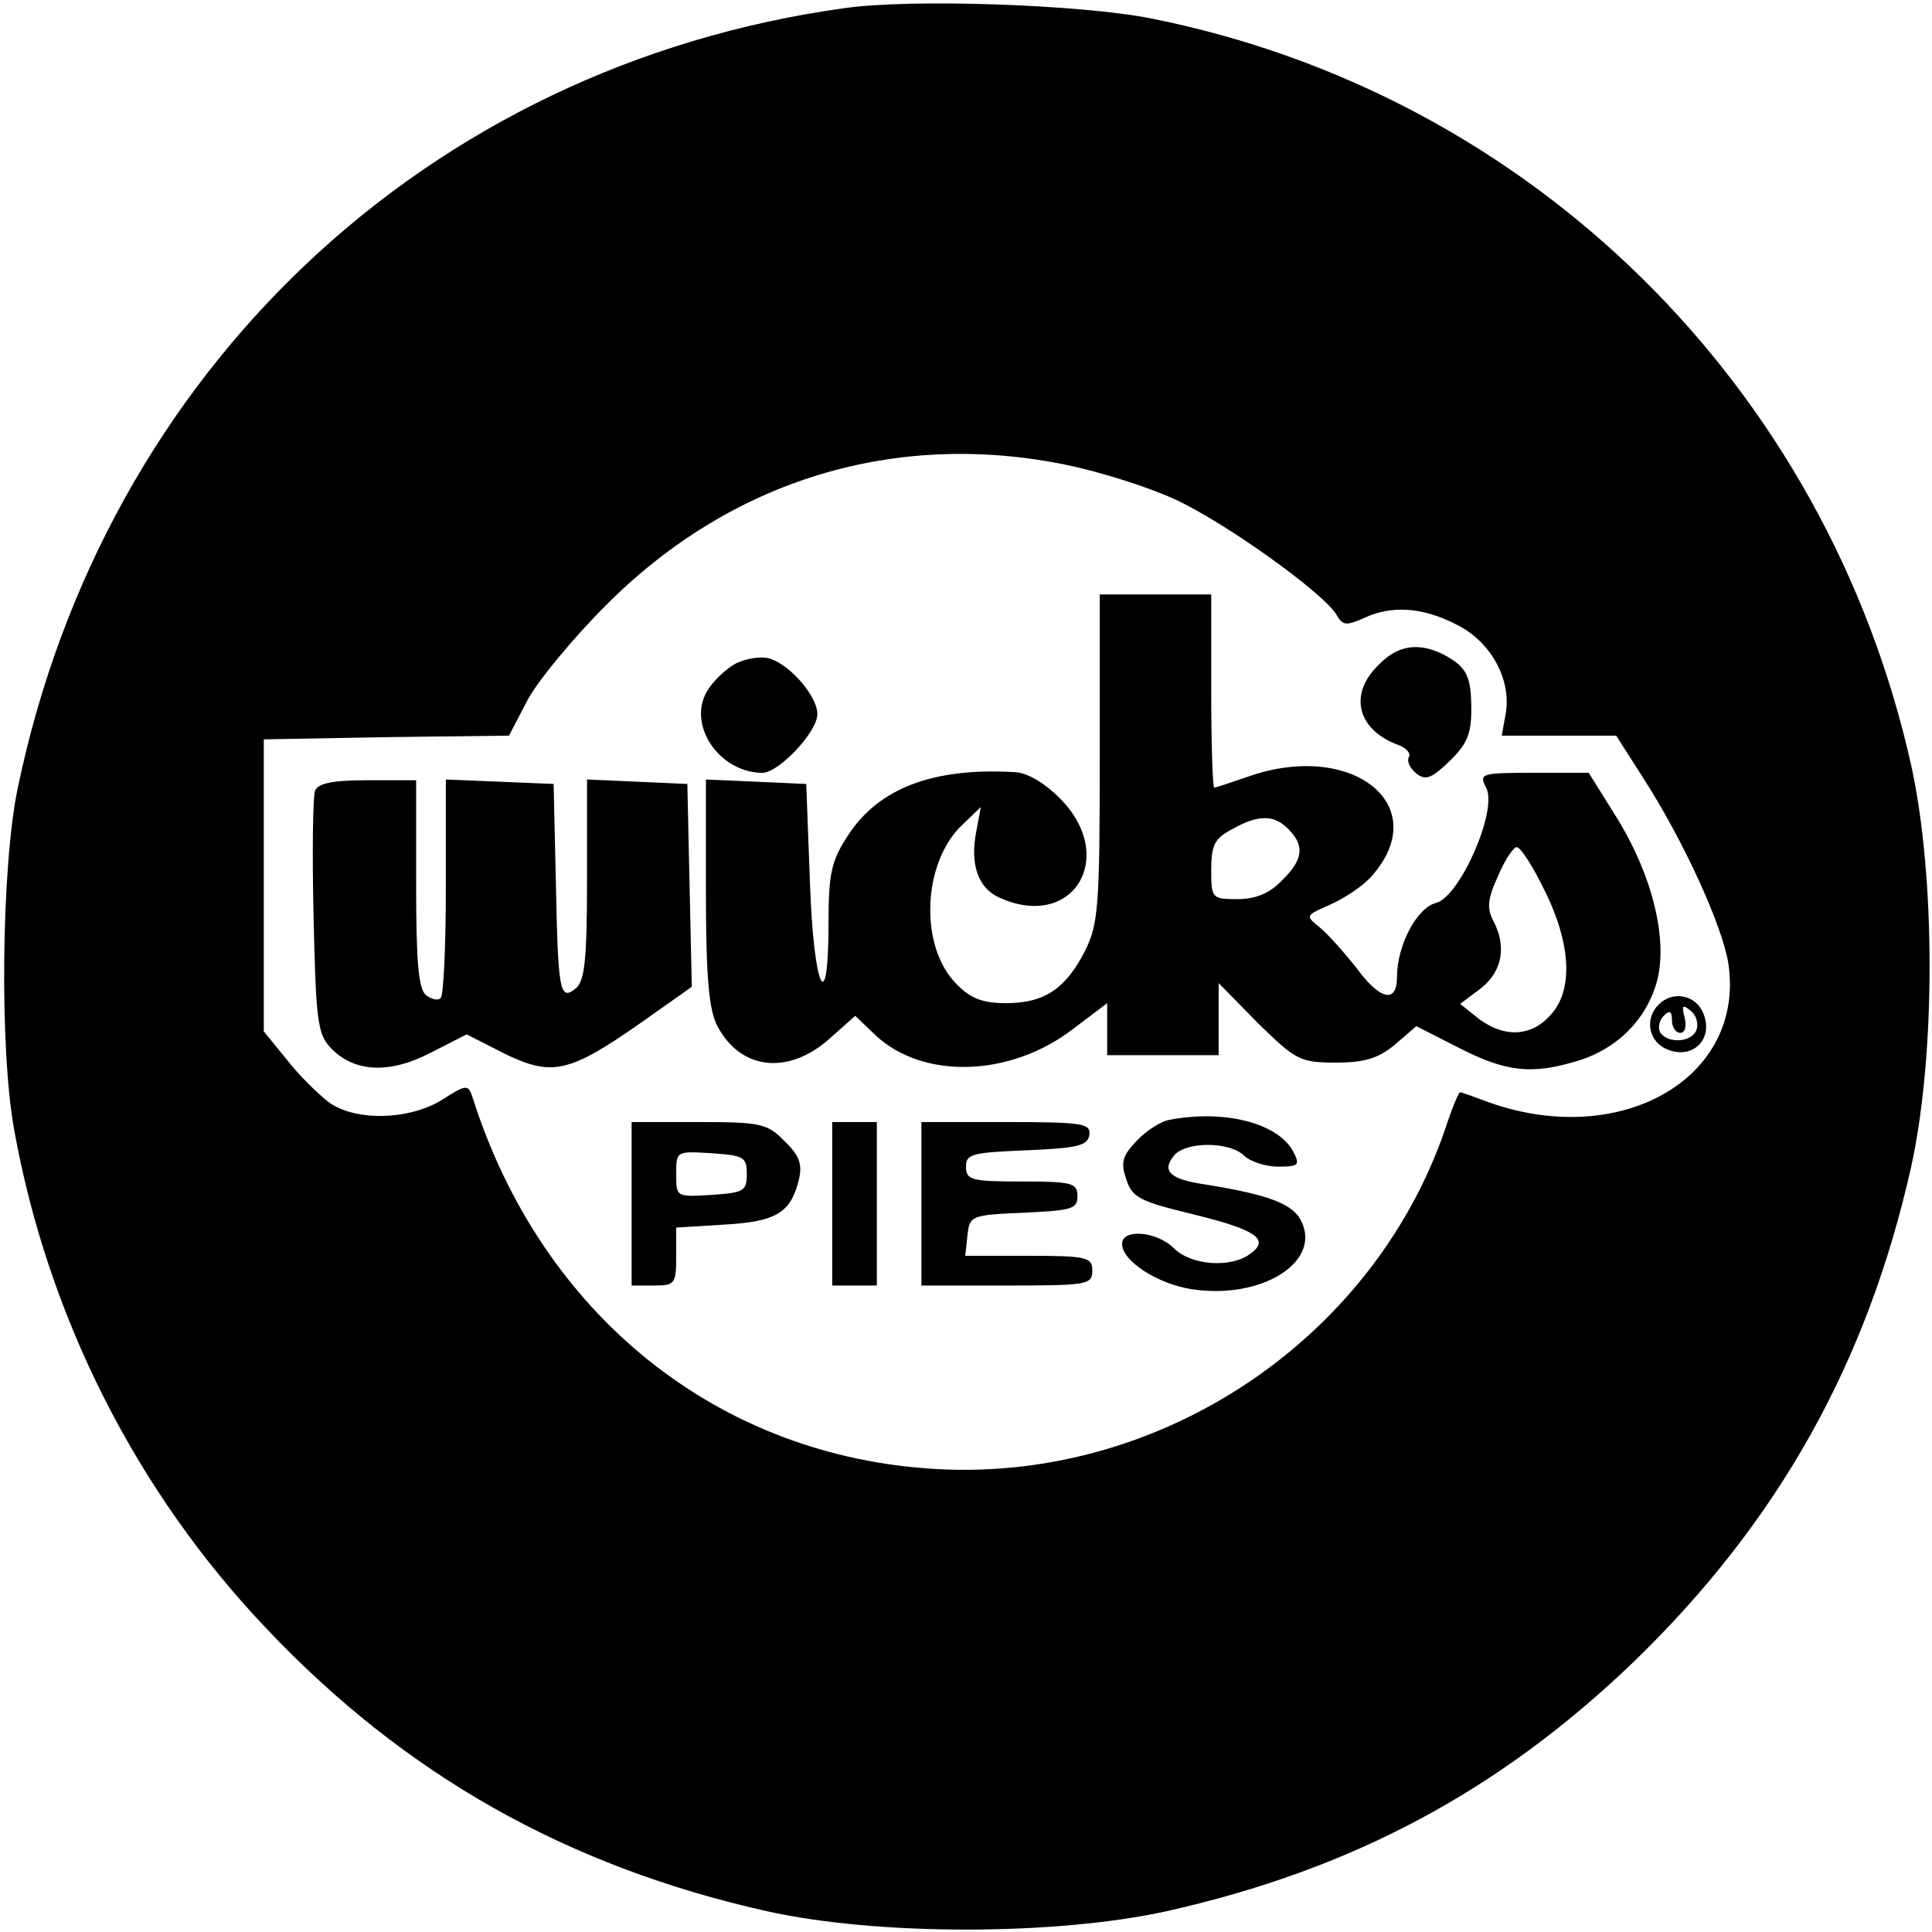
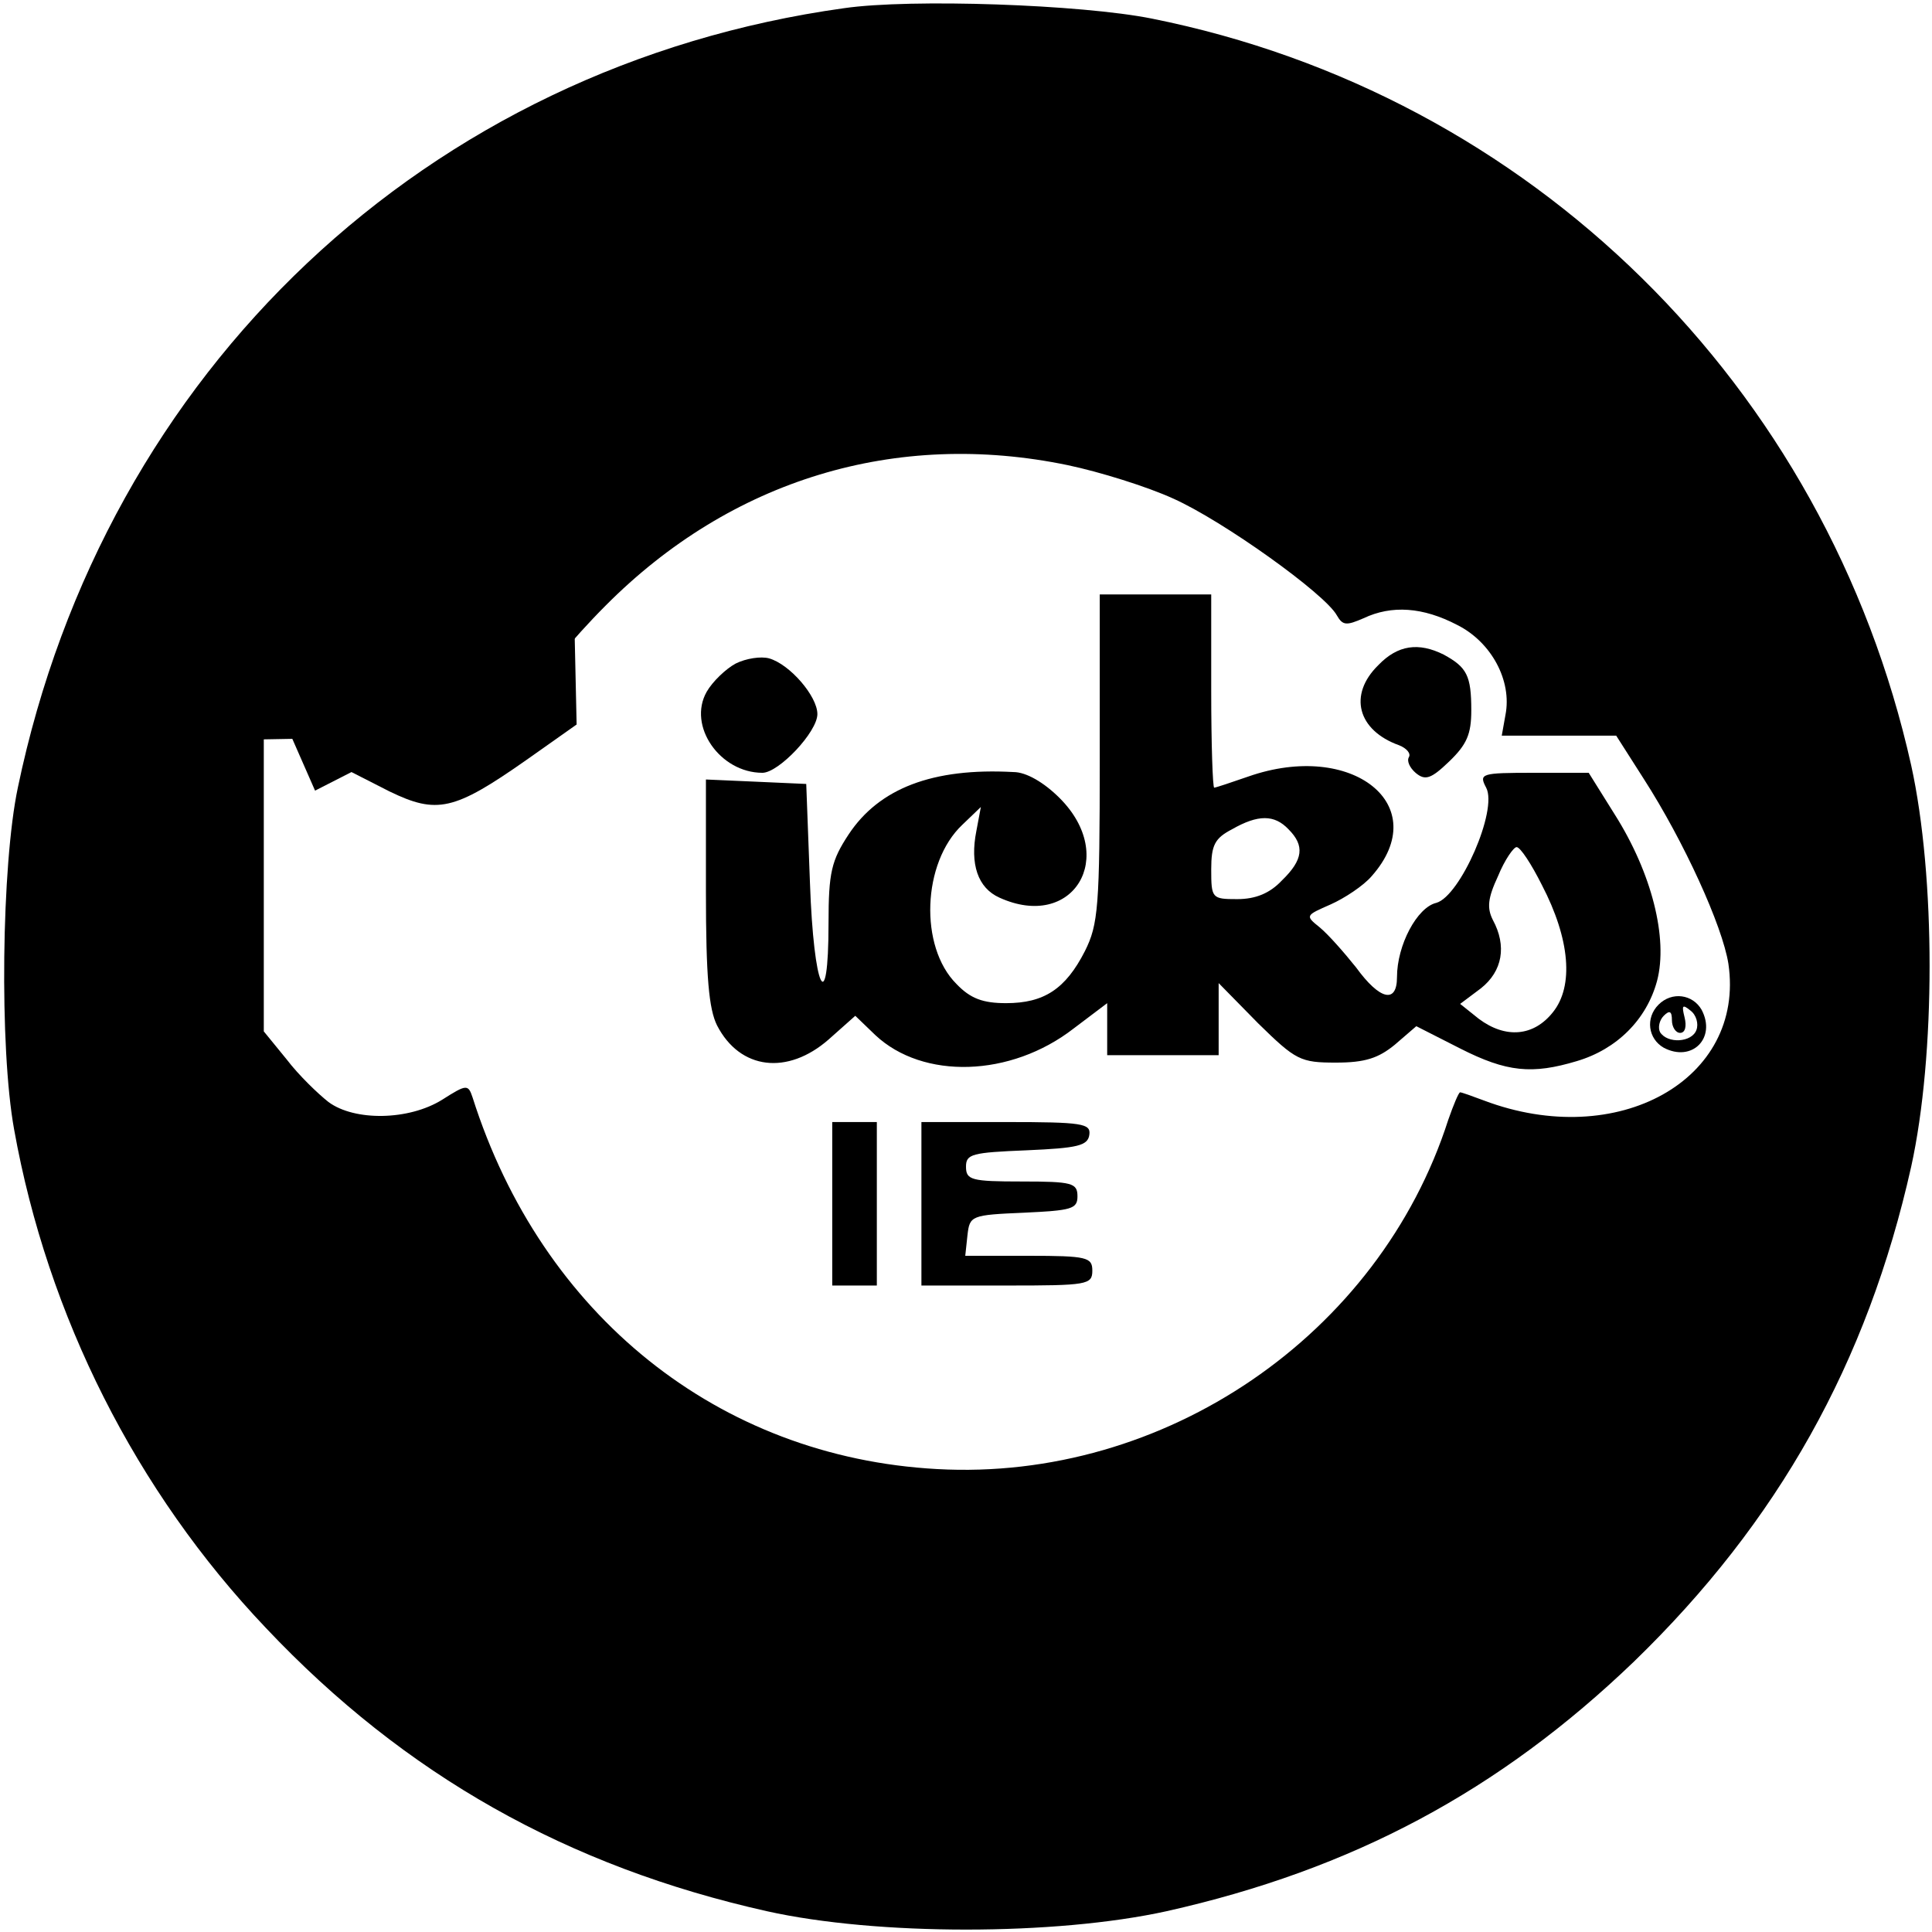
<svg xmlns="http://www.w3.org/2000/svg" version="1.0" width="260pt" height="260pt" viewBox="0 0 260 260" preserveAspectRatio="xMidYMid meet">
  <g transform="translate(0,260) scale(0.1,-0.1)" fill="#000000" stroke="none">
    <path d="M1136 2589 c-561 -78 -995 -487 -1112 -1049 -22 -104 -25 -350 -5 -460 45 -251 164 -487 339 -671 187 -198 406 -321 674 -381 148 -33 388 -33 538 0 250 56 448 162 629 336 194 188 314 402 373 666 33 150 33 390 0 540 -114 511 -512 903 -1022 1005 -95 19 -324 27 -414 14z m301 -615 c43 -9 107 -29 142 -45 67 -30 204 -128 220 -157 8 -14 13 -14 36 -4 38 18 80 15 126 -9 46 -23 74 -75 65 -121 l-5 -28 77 0 77 0 37 -58 c54 -84 106 -198 114 -249 23 -156 -149 -252 -329 -184 -16 6 -30 11 -32 11 -2 0 -9 -17 -16 -37 -93 -290 -382 -487 -688 -470 -294 16 -532 207 -625 500 -6 18 -8 18 -41 -3 -45 -28 -118 -29 -153 -3 -14 11 -40 36 -56 57 l-31 38 0 196 0 197 165 3 165 2 25 48 c14 26 61 83 105 127 169 170 391 237 622 189z" />
    <path d="M1480 1580 c0 -201 -2 -224 -20 -260 -26 -51 -55 -70 -106 -70 -31 0 -48 6 -67 26 -50 50 -46 163 8 214 l25 24 -6 -32 c-9 -45 2 -77 31 -90 99 -45 160 55 81 134 -21 21 -45 35 -62 35 -109 6 -181 -22 -222 -84 -23 -35 -27 -51 -27 -119 0 -131 -20 -90 -25 54 l-5 133 -67 3 -68 3 0 -151 c0 -115 4 -158 15 -180 31 -60 95 -67 150 -19 l36 32 27 -26 c64 -60 182 -57 267 9 l45 34 0 -35 0 -35 75 0 75 0 0 48 0 49 53 -54 c51 -50 57 -53 105 -53 39 0 57 6 79 24 l29 25 59 -30 c63 -32 97 -35 157 -17 54 16 94 56 108 108 15 57 -7 145 -57 224 l-35 56 -74 0 c-71 0 -74 -1 -64 -20 16 -30 -35 -146 -67 -155 -26 -6 -53 -57 -53 -100 0 -36 -23 -31 -55 13 -16 20 -37 44 -49 54 -20 16 -19 16 15 31 18 8 44 25 55 38 84 95 -26 183 -166 134 -23 -8 -44 -15 -46 -15 -2 0 -4 59 -4 130 l0 130 -75 0 -75 0 0 -220z m254 -96 c22 -22 20 -41 -9 -69 -16 -17 -35 -25 -60 -25 -34 0 -35 1 -35 40 0 33 5 42 28 54 35 20 57 20 76 0z m341 -75 c38 -73 43 -136 15 -171 -26 -33 -64 -36 -100 -9 l-25 20 28 21 c29 23 35 57 16 92 -8 16 -7 29 7 59 9 22 21 39 25 39 5 0 20 -23 34 -51z" />
    <path d="M1855 1705 c-41 -40 -28 -88 28 -108 10 -4 16 -11 13 -16 -3 -5 1 -14 9 -21 13 -11 21 -8 45 15 24 23 30 37 30 69 0 47 -6 58 -37 75 -34 17 -62 13 -88 -14z" />
    <path d="M990 1707 c-13 -7 -31 -24 -39 -38 -26 -46 18 -109 75 -109 22 0 74 55 74 79 0 24 -37 67 -65 75 -11 3 -31 0 -45 -7z" />
-     <path d="M424 1536 c-3 -8 -4 -84 -2 -169 3 -135 5 -158 22 -176 31 -34 79 -37 135 -8 l49 25 51 -26 c64 -31 87 -26 184 42 l68 48 -3 136 -3 137 -67 3 -68 3 0 -134 c0 -107 -3 -137 -15 -147 -22 -18 -24 -4 -27 145 l-3 130 -72 3 -73 3 0 -144 c0 -79 -3 -147 -7 -150 -3 -4 -12 -2 -20 4 -10 9 -13 46 -13 150 l0 139 -65 0 c-47 0 -67 -4 -71 -14z" />
+     <path d="M424 1536 l49 25 51 -26 c64 -31 87 -26 184 42 l68 48 -3 136 -3 137 -67 3 -68 3 0 -134 c0 -107 -3 -137 -15 -147 -22 -18 -24 -4 -27 145 l-3 130 -72 3 -73 3 0 -144 c0 -79 -3 -147 -7 -150 -3 -4 -12 -2 -20 4 -10 9 -13 46 -13 150 l0 139 -65 0 c-47 0 -67 -4 -71 -14z" />
    <path d="M2232 1248 c-18 -18 -14 -46 7 -58 38 -20 71 13 51 51 -12 21 -40 25 -58 7z m51 -34 c-6 -17 -39 -19 -49 -3 -3 6 -1 16 5 22 8 8 11 6 11 -6 0 -9 5 -17 11 -17 7 0 9 9 6 21 -4 16 -3 18 8 9 8 -6 11 -18 8 -26z" />
-     <path d="M1574 1093 c-12 -2 -32 -15 -45 -29 -19 -20 -21 -29 -13 -52 8 -24 19 -29 89 -46 86 -21 104 -34 78 -53 -26 -20 -80 -16 -103 7 -23 23 -70 27 -70 6 0 -23 48 -54 94 -61 92 -14 173 35 148 90 -11 25 -44 37 -130 51 -48 7 -59 18 -42 39 16 19 74 19 94 0 8 -8 29 -15 46 -15 28 0 30 2 20 21 -21 38 -93 56 -166 42z" />
-     <path d="M850 980 l0 -110 30 0 c28 0 30 2 30 39 l0 39 65 4 c70 4 89 16 100 60 5 21 1 33 -19 52 -23 24 -32 26 -116 26 l-90 0 0 -110z m155 40 c0 -23 -4 -25 -47 -28 -48 -3 -48 -3 -48 28 0 31 0 31 48 28 43 -3 47 -5 47 -28z" />
    <path d="M1120 980 l0 -110 30 0 30 0 0 110 0 110 -30 0 -30 0 0 -110z" />
    <path d="M1240 980 l0 -110 115 0 c108 0 115 1 115 20 0 18 -7 20 -86 20 l-85 0 3 28 c3 26 5 27 76 30 64 3 72 5 72 22 0 18 -7 20 -75 20 -68 0 -75 2 -75 20 0 17 8 19 82 22 68 3 82 6 84 21 2 15 -9 17 -112 17 l-114 0 0 -110z" />
  </g>
</svg>